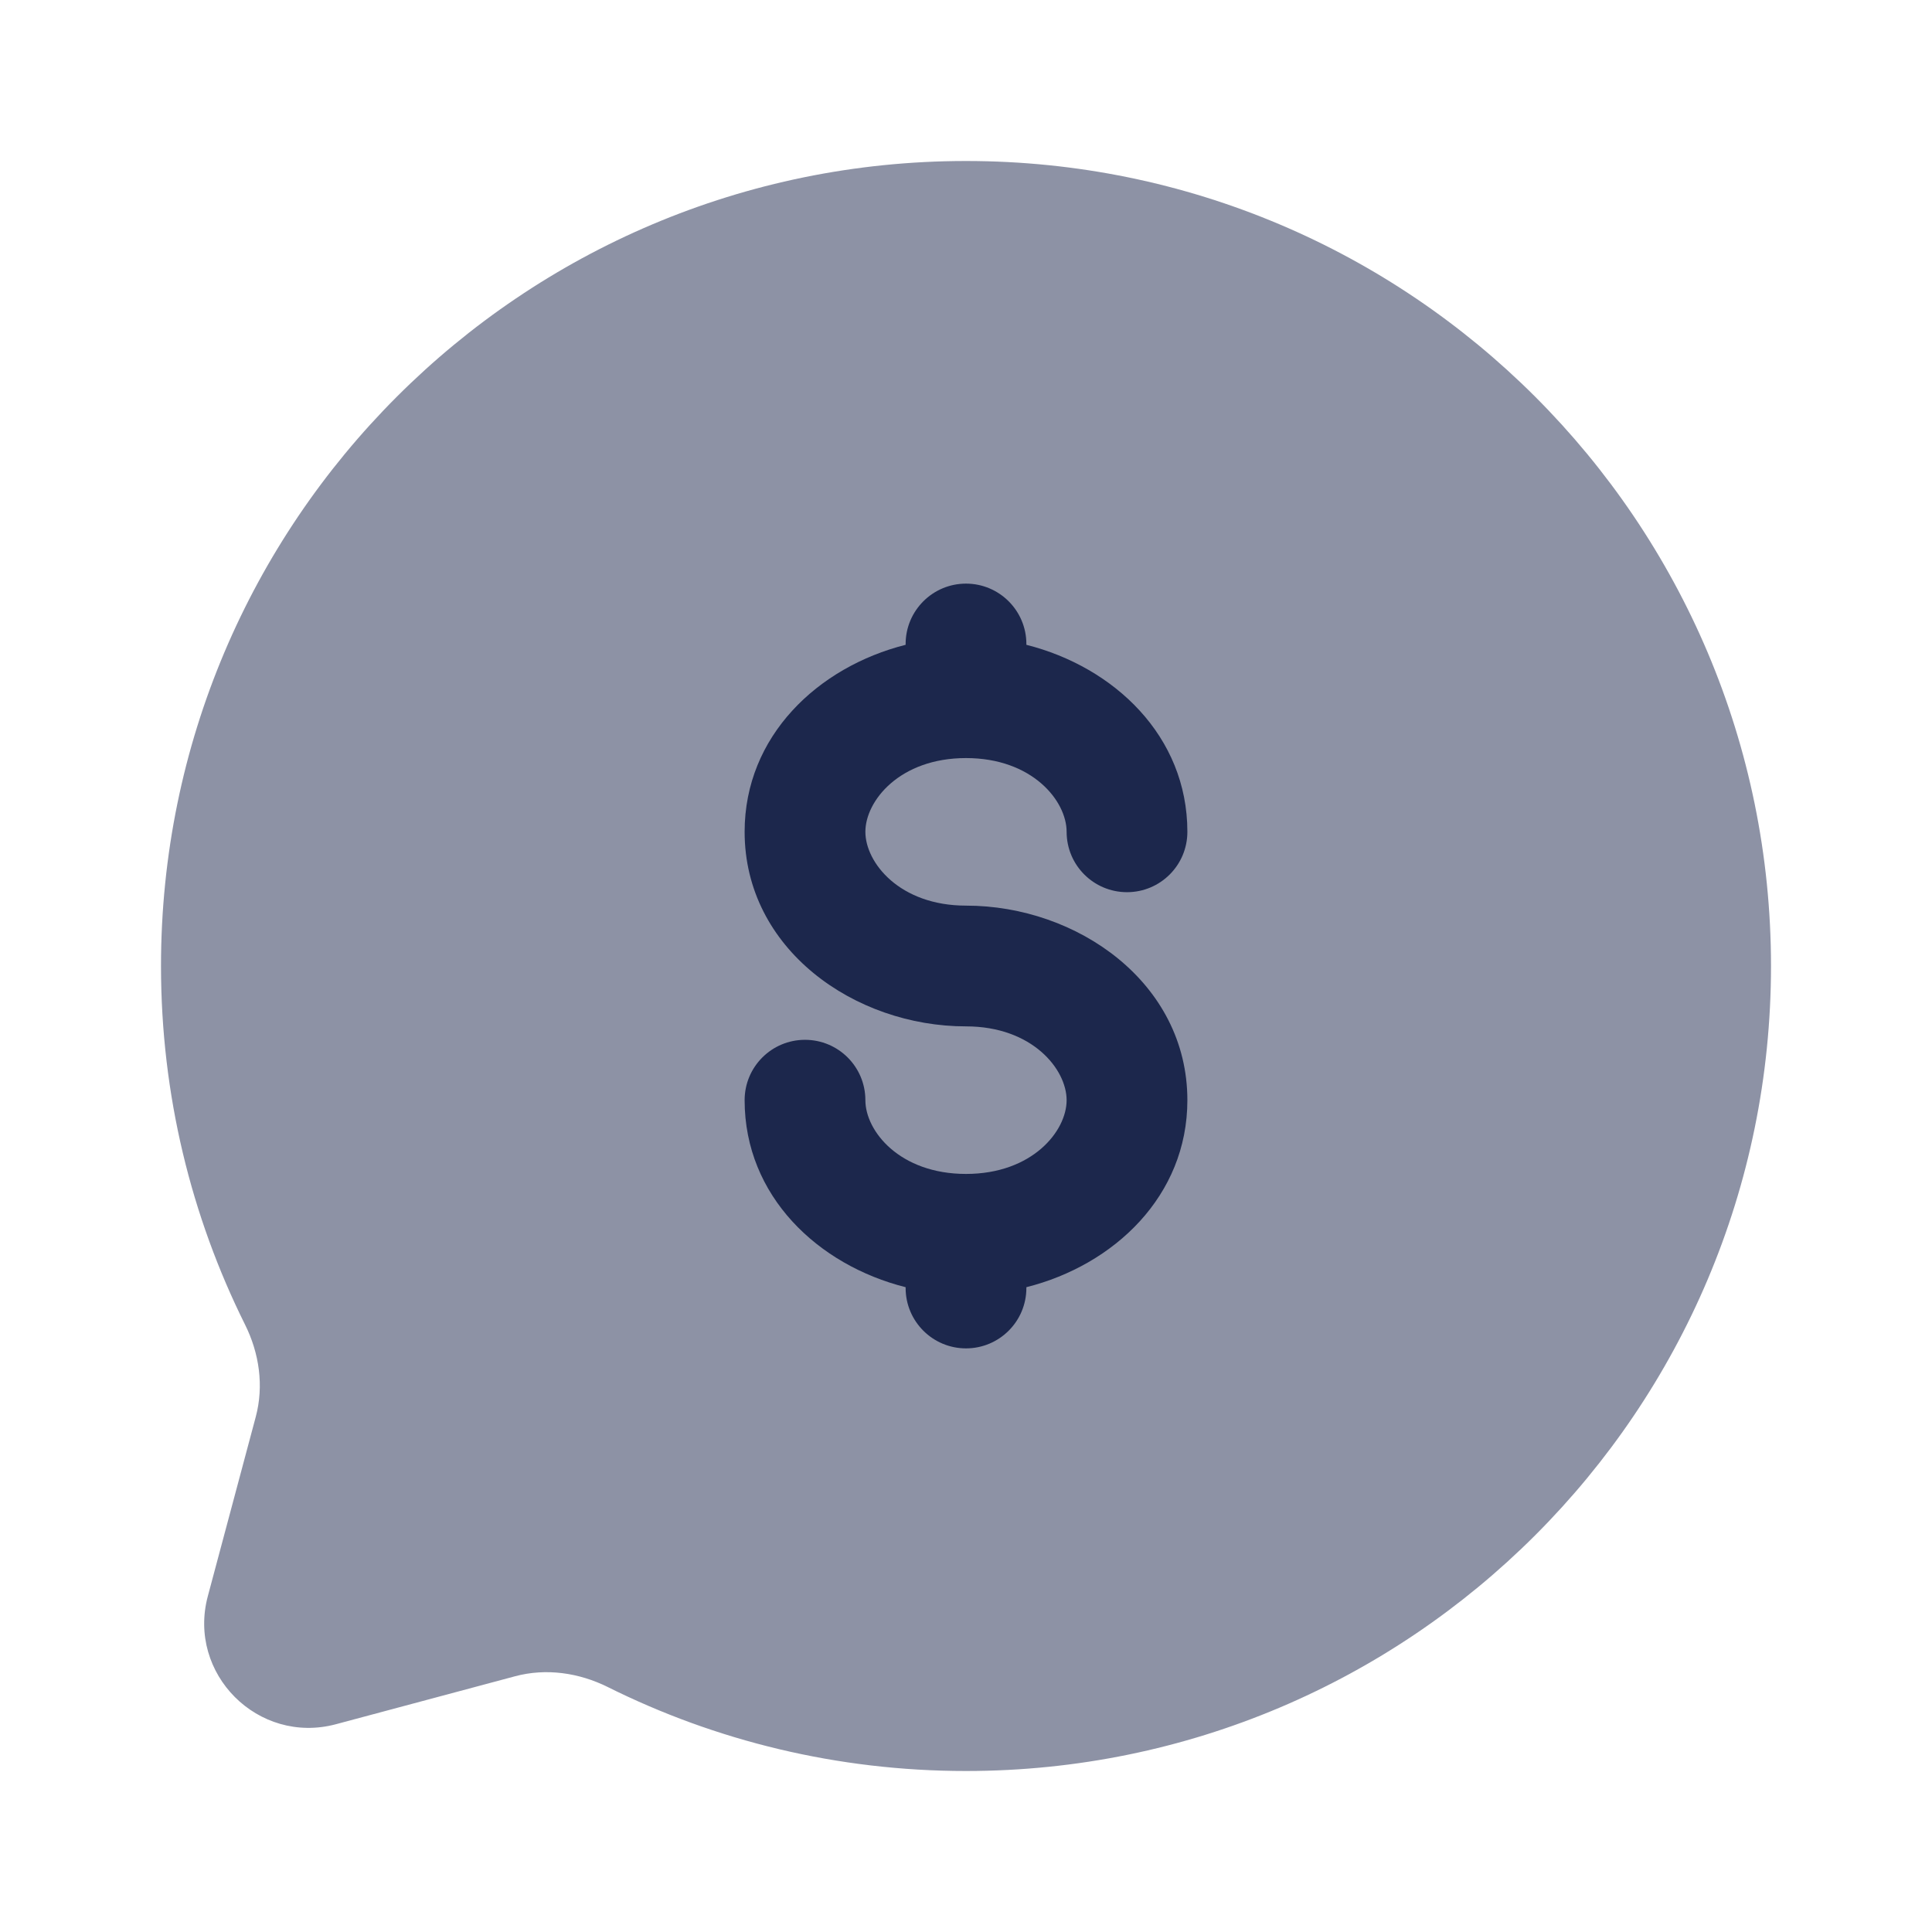
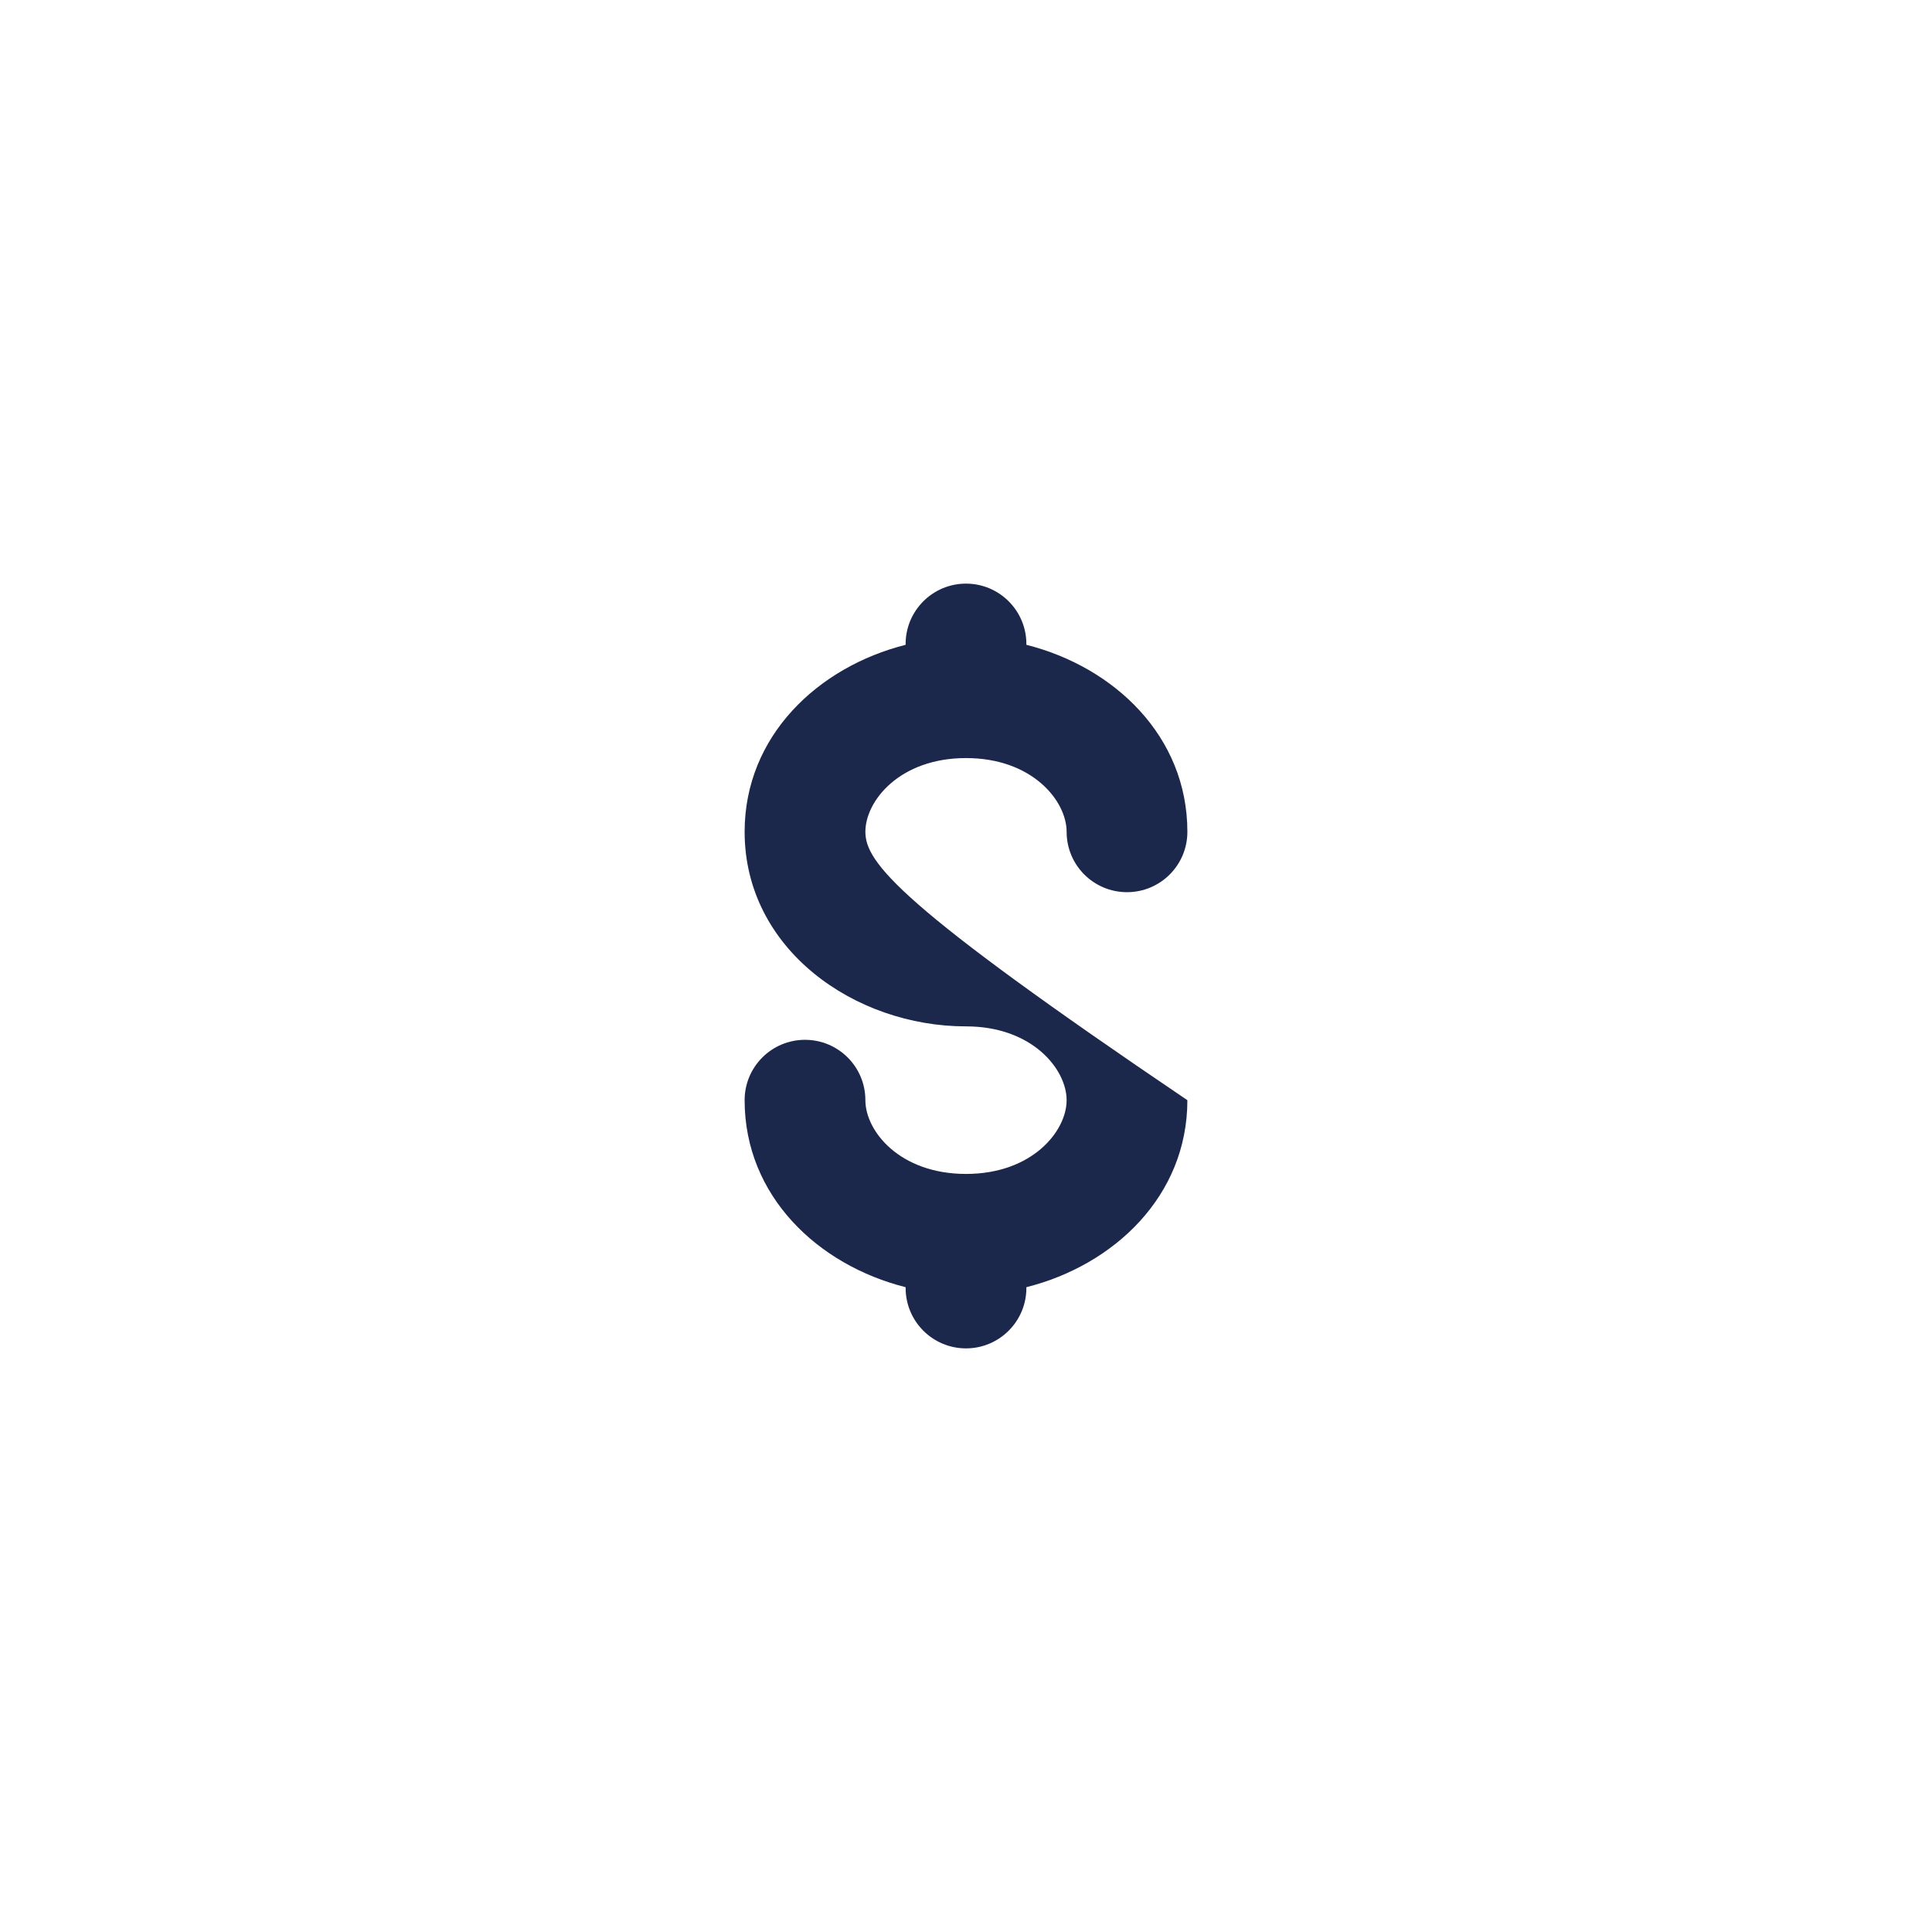
<svg xmlns="http://www.w3.org/2000/svg" width="800px" height="800px" viewBox="0 0 24 24" fill="none">
-   <path opacity="0.5" d="M12 22C17.523 22 22 17.523 22 12C22 6.477 17.523 2 12 2C6.477 2 2 6.477 2 12C2 13.6 2.376 15.112 3.043 16.453C3.221 16.809 3.28 17.216 3.177 17.601L2.582 19.827C2.323 20.793 3.207 21.677 4.173 21.419L6.399 20.823C6.784 20.72 7.191 20.779 7.548 20.956C8.888 21.624 10.4 22 12 22Z" fill="#1C274C" />
-   <path d="M12.75 8C12.75 7.586 12.414 7.25 12 7.25C11.586 7.25 11.25 7.586 11.25 8V8.01C10.161 8.285 9.25 9.143 9.25 10.333C9.25 11.79 10.615 12.75 12 12.75C12.824 12.75 13.25 13.283 13.25 13.667C13.25 14.051 12.824 14.583 12 14.583C11.176 14.583 10.75 14.051 10.75 13.667C10.75 13.252 10.414 12.917 10 12.917C9.586 12.917 9.25 13.252 9.25 13.667C9.25 14.857 10.161 15.716 11.25 15.99V16C11.25 16.414 11.586 16.75 12 16.75C12.414 16.75 12.75 16.414 12.75 16V15.99C13.839 15.716 14.75 14.857 14.75 13.667C14.75 12.21 13.385 11.25 12 11.25C11.176 11.25 10.75 10.717 10.75 10.333C10.75 9.949 11.176 9.417 12 9.417C12.824 9.417 13.25 9.949 13.25 10.333C13.25 10.748 13.586 11.083 14 11.083C14.414 11.083 14.75 10.748 14.75 10.333C14.75 9.143 13.839 8.285 12.75 8.01V8Z" fill="#1C274C" />
+   <path d="M12.75 8C12.75 7.586 12.414 7.25 12 7.25C11.586 7.25 11.25 7.586 11.25 8V8.01C10.161 8.285 9.25 9.143 9.25 10.333C9.25 11.79 10.615 12.75 12 12.75C12.824 12.75 13.25 13.283 13.25 13.667C13.25 14.051 12.824 14.583 12 14.583C11.176 14.583 10.75 14.051 10.75 13.667C10.75 13.252 10.414 12.917 10 12.917C9.586 12.917 9.25 13.252 9.25 13.667C9.25 14.857 10.161 15.716 11.25 15.99V16C11.25 16.414 11.586 16.75 12 16.75C12.414 16.75 12.75 16.414 12.75 16V15.99C13.839 15.716 14.75 14.857 14.75 13.667C11.176 11.25 10.75 10.717 10.75 10.333C10.75 9.949 11.176 9.417 12 9.417C12.824 9.417 13.25 9.949 13.25 10.333C13.25 10.748 13.586 11.083 14 11.083C14.414 11.083 14.75 10.748 14.75 10.333C14.75 9.143 13.839 8.285 12.75 8.01V8Z" fill="#1C274C" />
</svg>